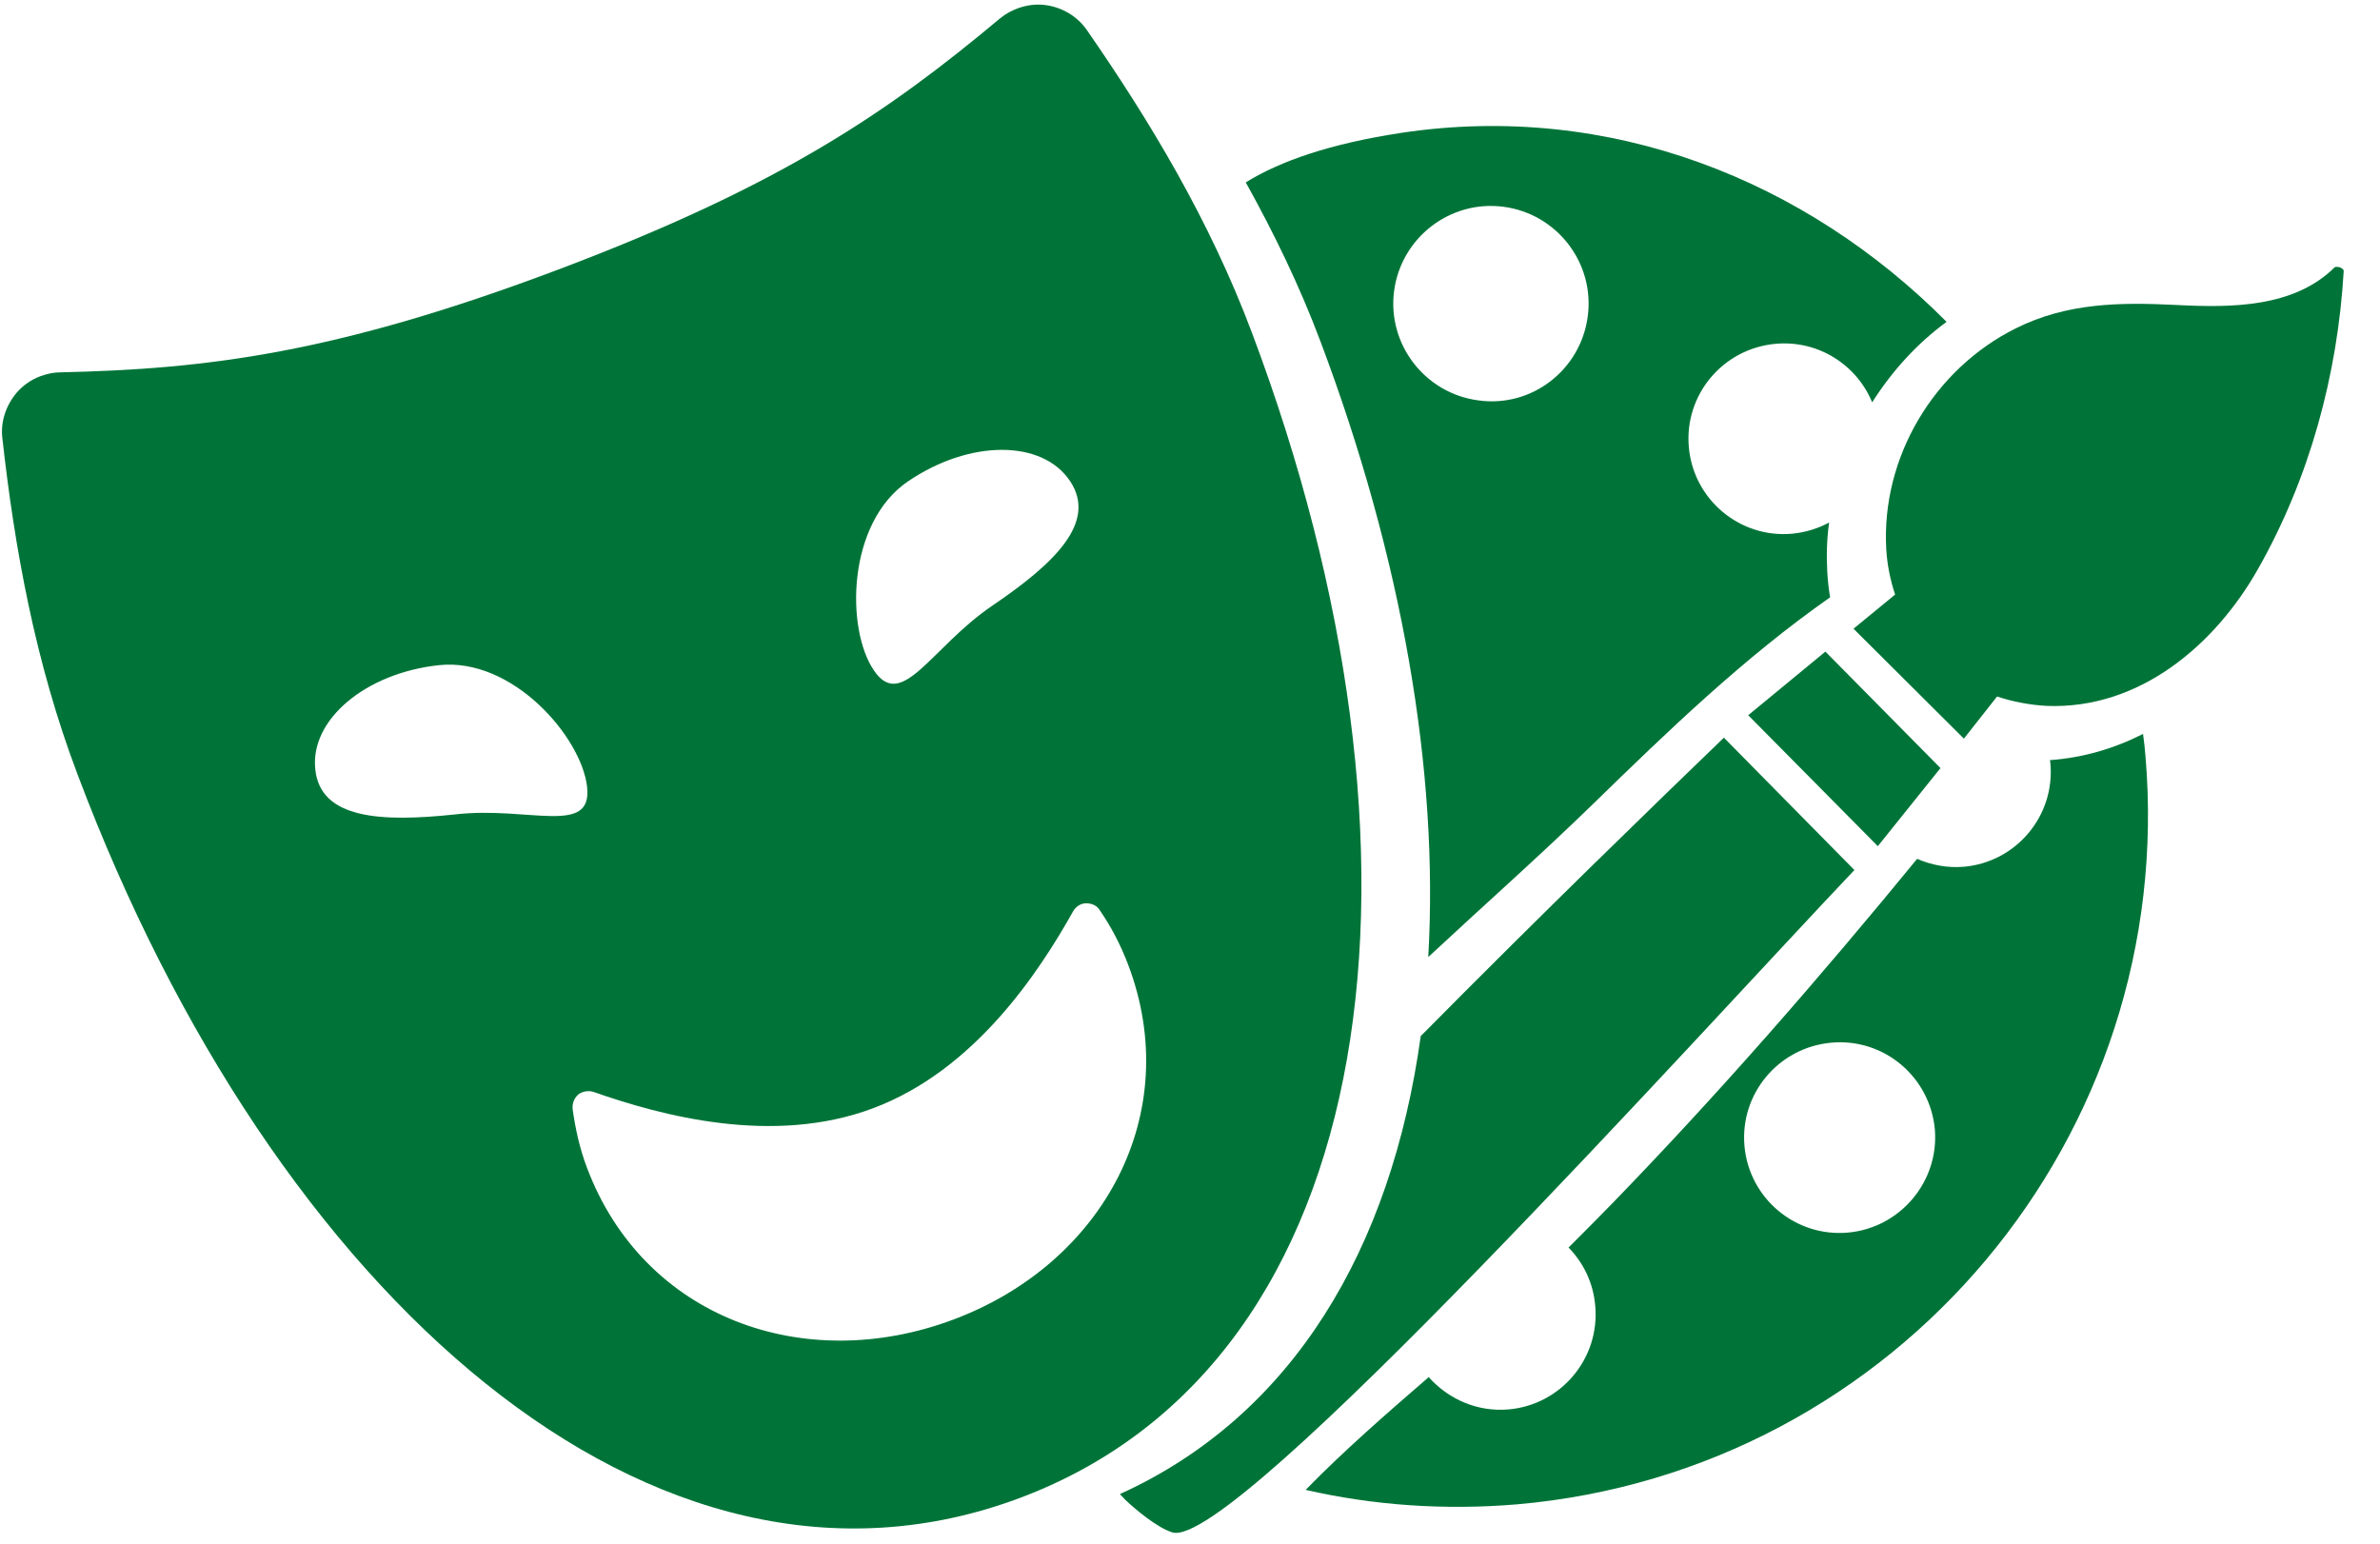
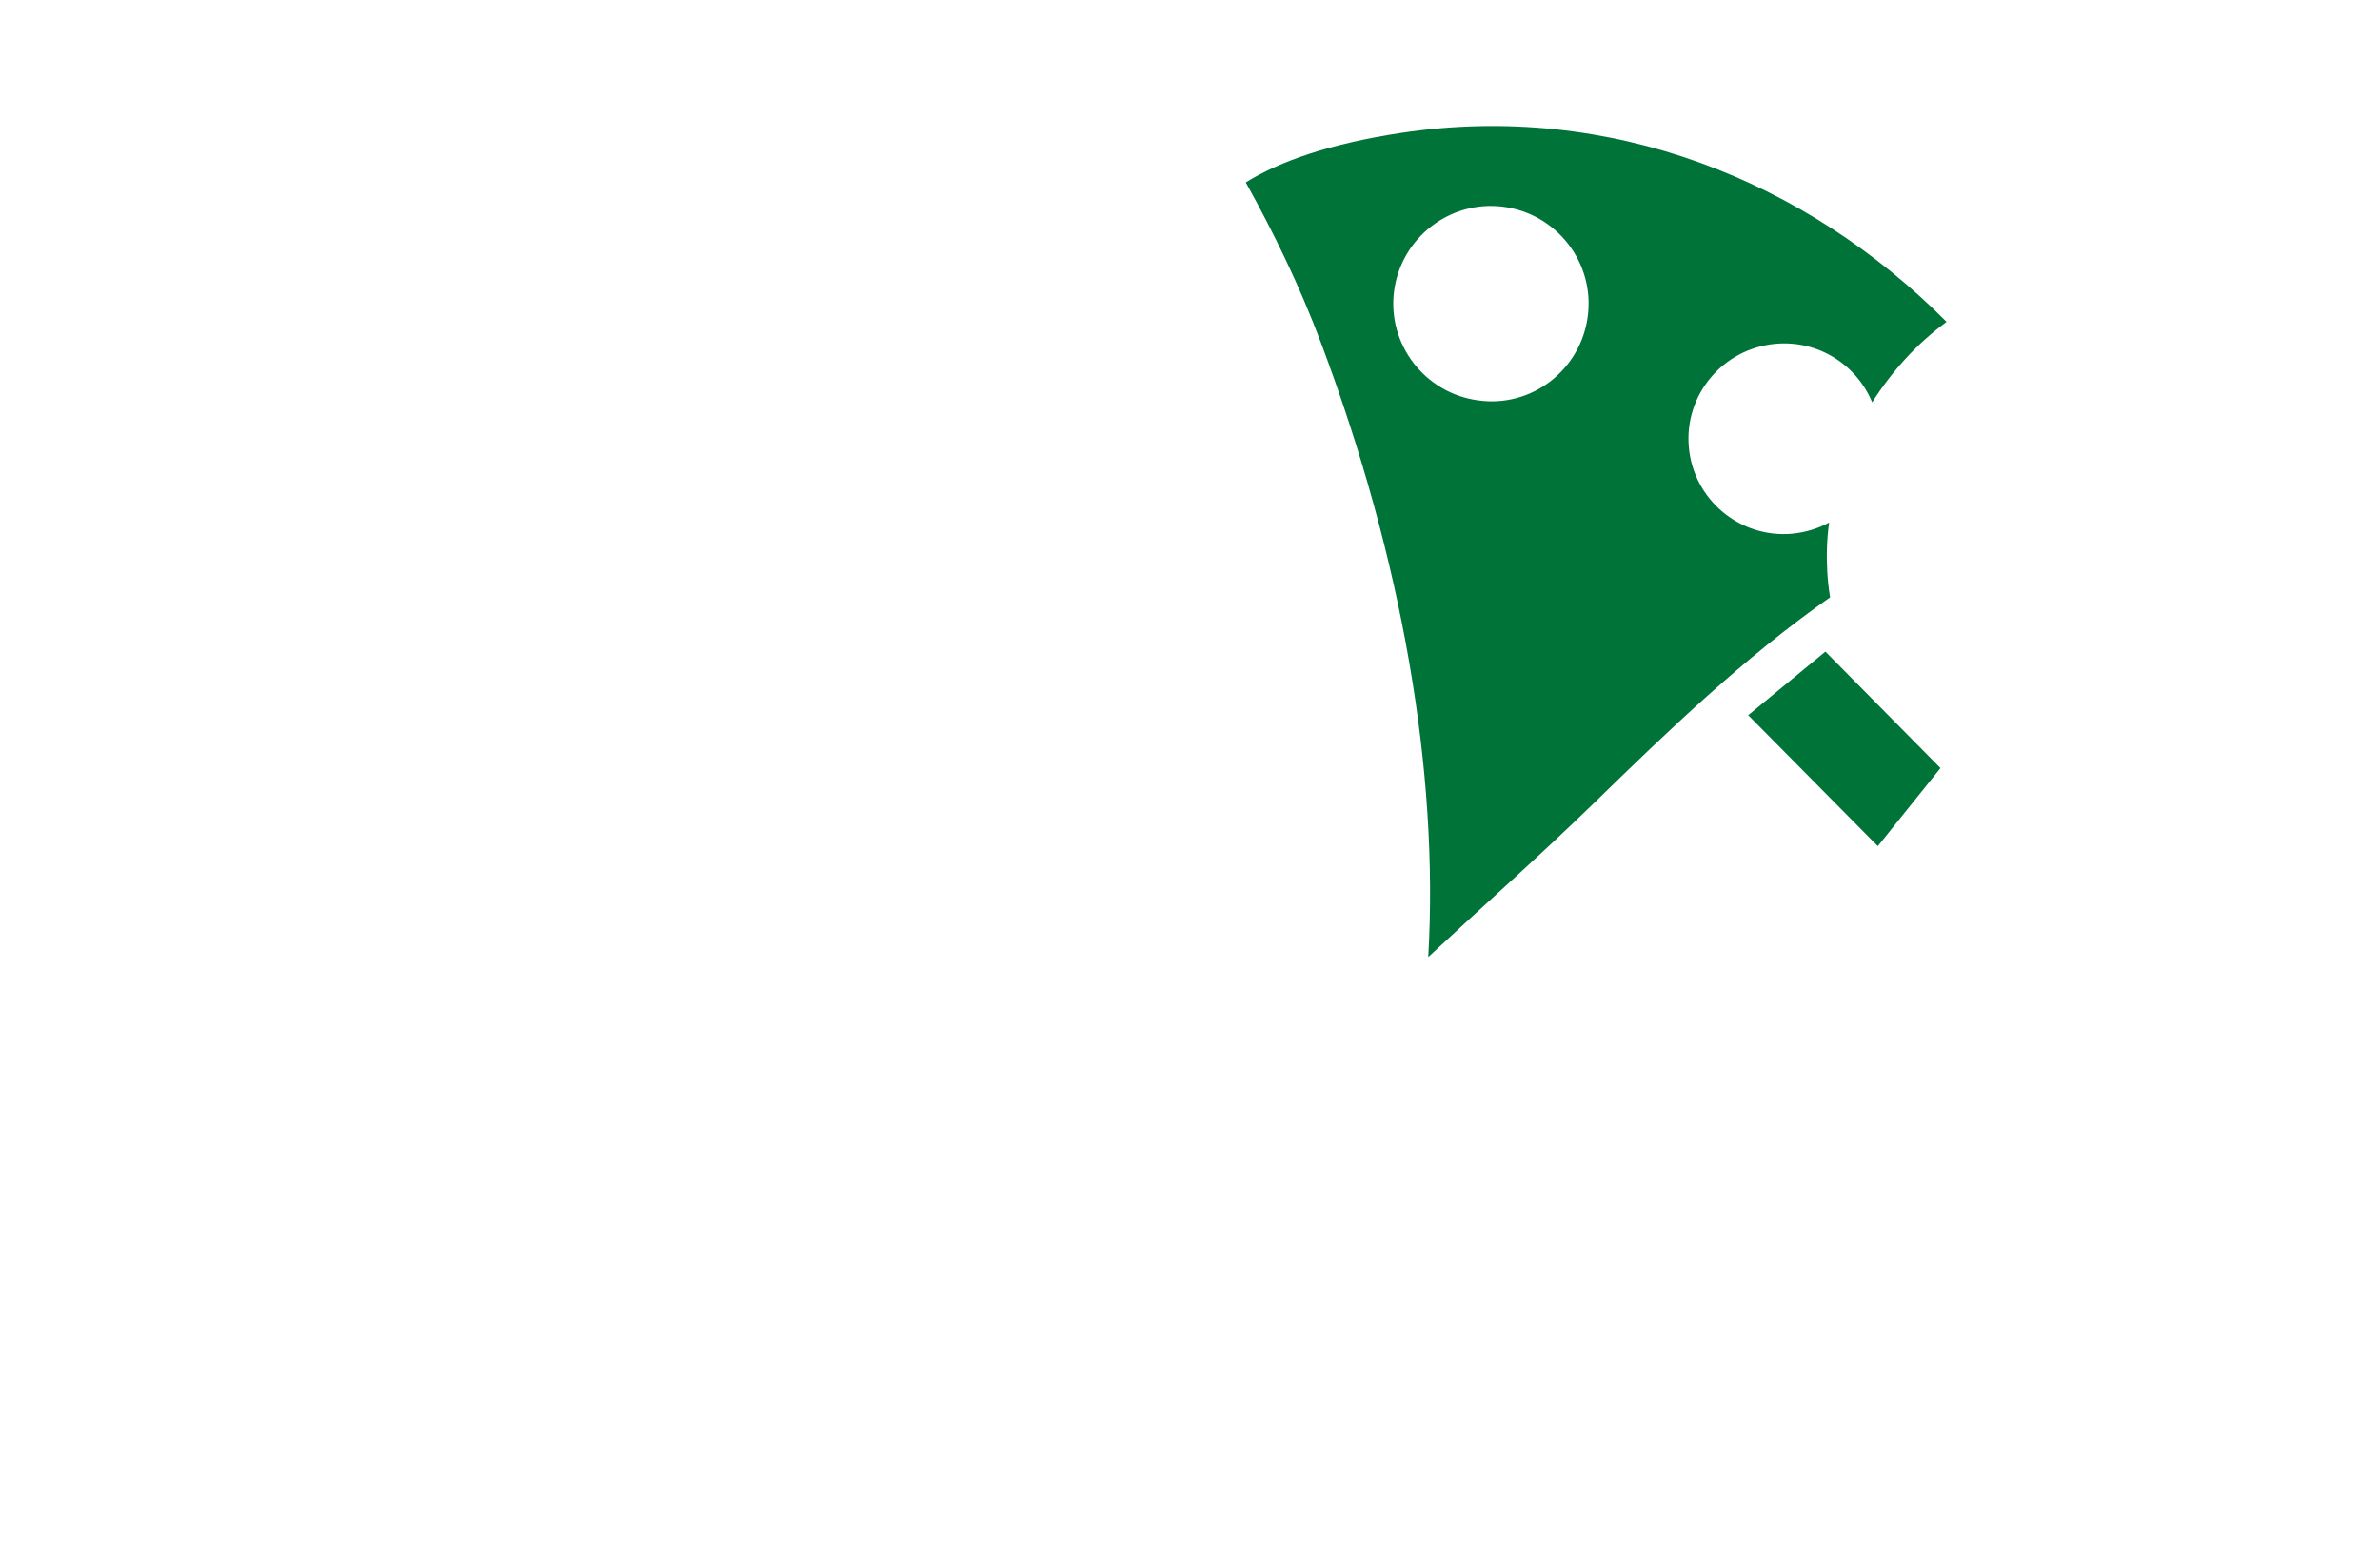
<svg xmlns="http://www.w3.org/2000/svg" width="37px" height="24px" viewBox="0 0 37 24" version="1.1">
  <title>C51FF21F-9C5E-4A39-AC5F-4952DC8A2212</title>
  <g id="UI-Kit" stroke="none" stroke-width="1" fill="none" fill-rule="evenodd">
    <g id="EVC_UIKit_Ping-Pong-Block-Type" transform="translate(-506, -629)" fill="#007438" fill-rule="nonzero">
      <g id="Group-15" transform="translate(506, 627)">
        <g id="noun_arts_1497592-copy" transform="translate(0, 2)">
          <polygon id="Path" points="28.378 10.131 30.167 11.942 29.193 13.156 27.178 11.12" />
-           <path d="M30.531,11.484 L28.815,9.775 L29.462,9.244 L29.462,9.244 C29.389,9.025 29.338,8.785 29.324,8.538 C29.244,7.113 30.065,5.738 31.338,5.105 C32.138,4.705 32.967,4.698 33.84,4.742 C34.684,4.785 35.665,4.785 36.298,4.153 C36.349,4.138 36.429,4.167 36.436,4.211 C36.342,5.825 35.905,7.433 35.105,8.844 C34.436,10.029 33.258,11.033 31.818,10.975 C31.549,10.96 31.287,10.909 31.047,10.829 L31.047,10.829 L30.531,11.484 Z" id="Path" />
-           <path d="M33.353,11.745 C33.345,11.636 33.331,11.52 33.316,11.411 C32.873,11.636 32.385,11.782 31.869,11.818 C31.869,11.833 31.876,11.855 31.876,11.869 C31.949,12.684 31.345,13.404 30.531,13.476 C30.269,13.498 30.022,13.447 29.804,13.353 C28.291,15.2 26.72,17.004 25.062,18.713 C24.836,18.945 24.611,19.171 24.385,19.396 C24.618,19.636 24.771,19.949 24.8,20.305 C24.873,21.12 24.269,21.84 23.455,21.913 C22.967,21.956 22.516,21.753 22.211,21.411 C21.556,21.978 20.902,22.545 20.298,23.164 C21.345,23.404 22.451,23.484 23.585,23.389 C29.484,22.873 33.862,17.658 33.353,11.745 Z M28.727,19.164 C27.913,19.236 27.193,18.633 27.12,17.818 C27.047,17.004 27.651,16.284 28.473,16.211 C29.287,16.138 30.007,16.742 30.08,17.564 C30.145,18.371 29.542,19.091 28.727,19.164 Z" id="Shape" />
-           <path d="M16.895,0.465 C16.749,0.255 16.516,0.116 16.262,0.08 C16.109,0.058 15.956,0.08 15.818,0.131 C15.724,0.167 15.629,0.218 15.549,0.284 C13.811,1.738 12.153,2.88 8.684,4.189 C5.215,5.498 3.207,5.738 0.938,5.789 C0.836,5.789 0.735,5.811 0.633,5.847 C0.495,5.898 0.364,5.985 0.262,6.102 C0.095,6.298 0.007,6.553 0.036,6.807 C0.225,8.509 0.545,10.298 1.207,12.044 C4.262,20.153 10.175,25.425 15.862,23.287 C21.549,21.149 22.516,13.28 19.462,5.171 C18.807,3.425 17.869,1.869 16.895,0.465 Z M4.902,11.964 C4.815,11.193 5.68,10.465 6.822,10.342 C7.971,10.218 9.04,11.462 9.127,12.233 C9.215,13.004 8.218,12.531 7.076,12.662 C5.927,12.785 4.982,12.735 4.902,11.964 Z M14.822,20.516 C12.495,21.389 10.007,20.487 9.127,18.16 C9.011,17.855 8.945,17.549 8.902,17.244 C8.895,17.156 8.924,17.076 8.989,17.018 C9.055,16.967 9.142,16.953 9.222,16.975 C10.276,17.345 12.015,17.818 13.578,17.229 C15.142,16.64 16.138,15.142 16.684,14.167 C16.727,14.095 16.8,14.044 16.887,14.044 C16.975,14.044 17.055,14.08 17.098,14.153 C17.273,14.407 17.418,14.684 17.535,14.989 C18.422,17.316 17.149,19.644 14.822,20.516 Z M15.425,9.418 C14.473,10.065 14.022,11.069 13.585,10.422 C13.149,9.782 13.164,8.131 14.116,7.484 C15.069,6.836 16.196,6.829 16.633,7.476 C17.069,8.124 16.378,8.771 15.425,9.418 Z" id="Shape" />
-           <path d="M26.8,11.469 C25.811,12.422 23.942,14.233 22.087,16.109 C21.629,19.411 20.102,22.007 17.411,23.229 C17.433,23.258 17.462,23.28 17.484,23.309 C17.658,23.476 17.993,23.753 18.225,23.825 C19.178,24.116 26.473,16.007 28.829,13.527 L26.8,11.469 Z" id="Path" />
          <path d="M21.789,2.065 C20.684,2.233 19.905,2.502 19.367,2.836 C19.804,3.622 20.204,4.444 20.531,5.316 C21.796,8.676 22.371,11.993 22.204,14.88 C23.055,14.087 23.927,13.316 24.764,12.502 C25.935,11.36 27.113,10.225 28.451,9.287 C28.429,9.156 28.415,9.025 28.407,8.887 C28.393,8.633 28.4,8.378 28.436,8.124 C28.262,8.218 28.073,8.276 27.862,8.298 C27.047,8.371 26.327,7.767 26.255,6.953 C26.182,6.138 26.785,5.418 27.607,5.345 C28.269,5.287 28.865,5.673 29.105,6.255 C29.411,5.775 29.796,5.345 30.262,5.004 C28.08,2.807 25.033,1.578 21.789,2.065 Z M22.982,6.225 C22.153,6.116 21.564,5.353 21.673,4.524 C21.782,3.695 22.545,3.105 23.375,3.215 C24.204,3.324 24.793,4.087 24.684,4.916 C24.575,5.753 23.811,6.342 22.982,6.225 Z" id="Shape" />
        </g>
      </g>
    </g>
  </g>
</svg>